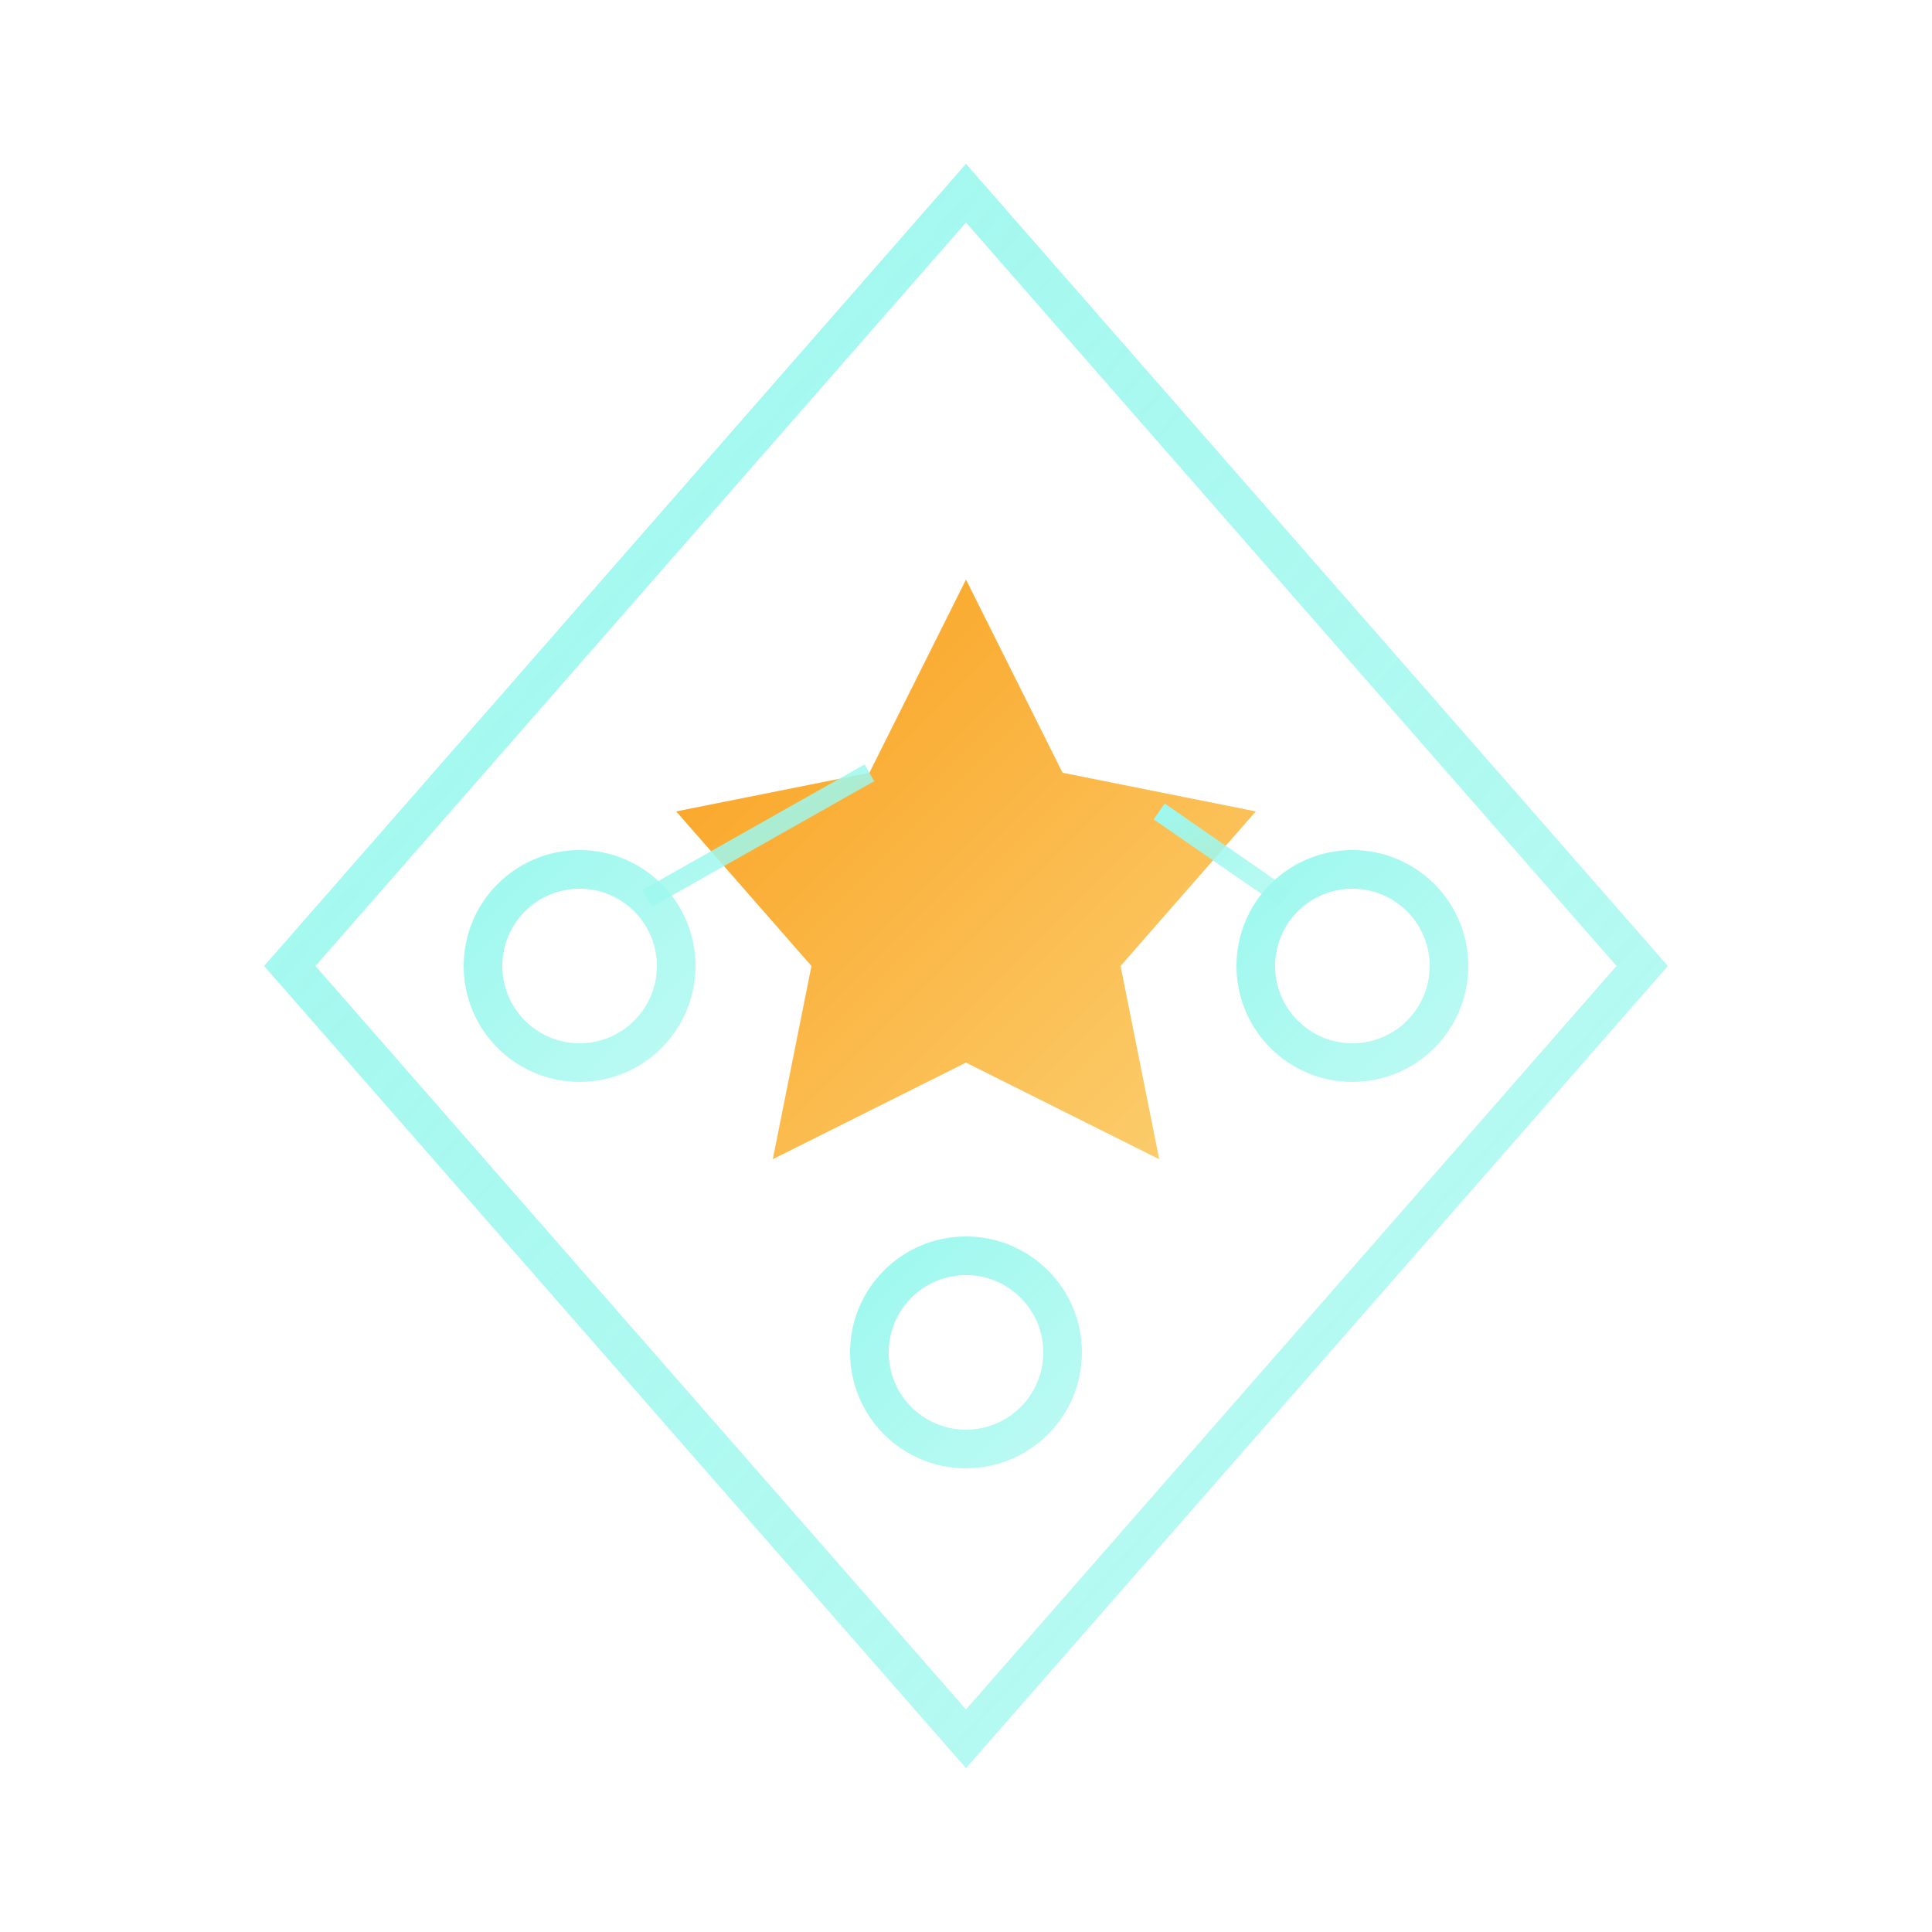
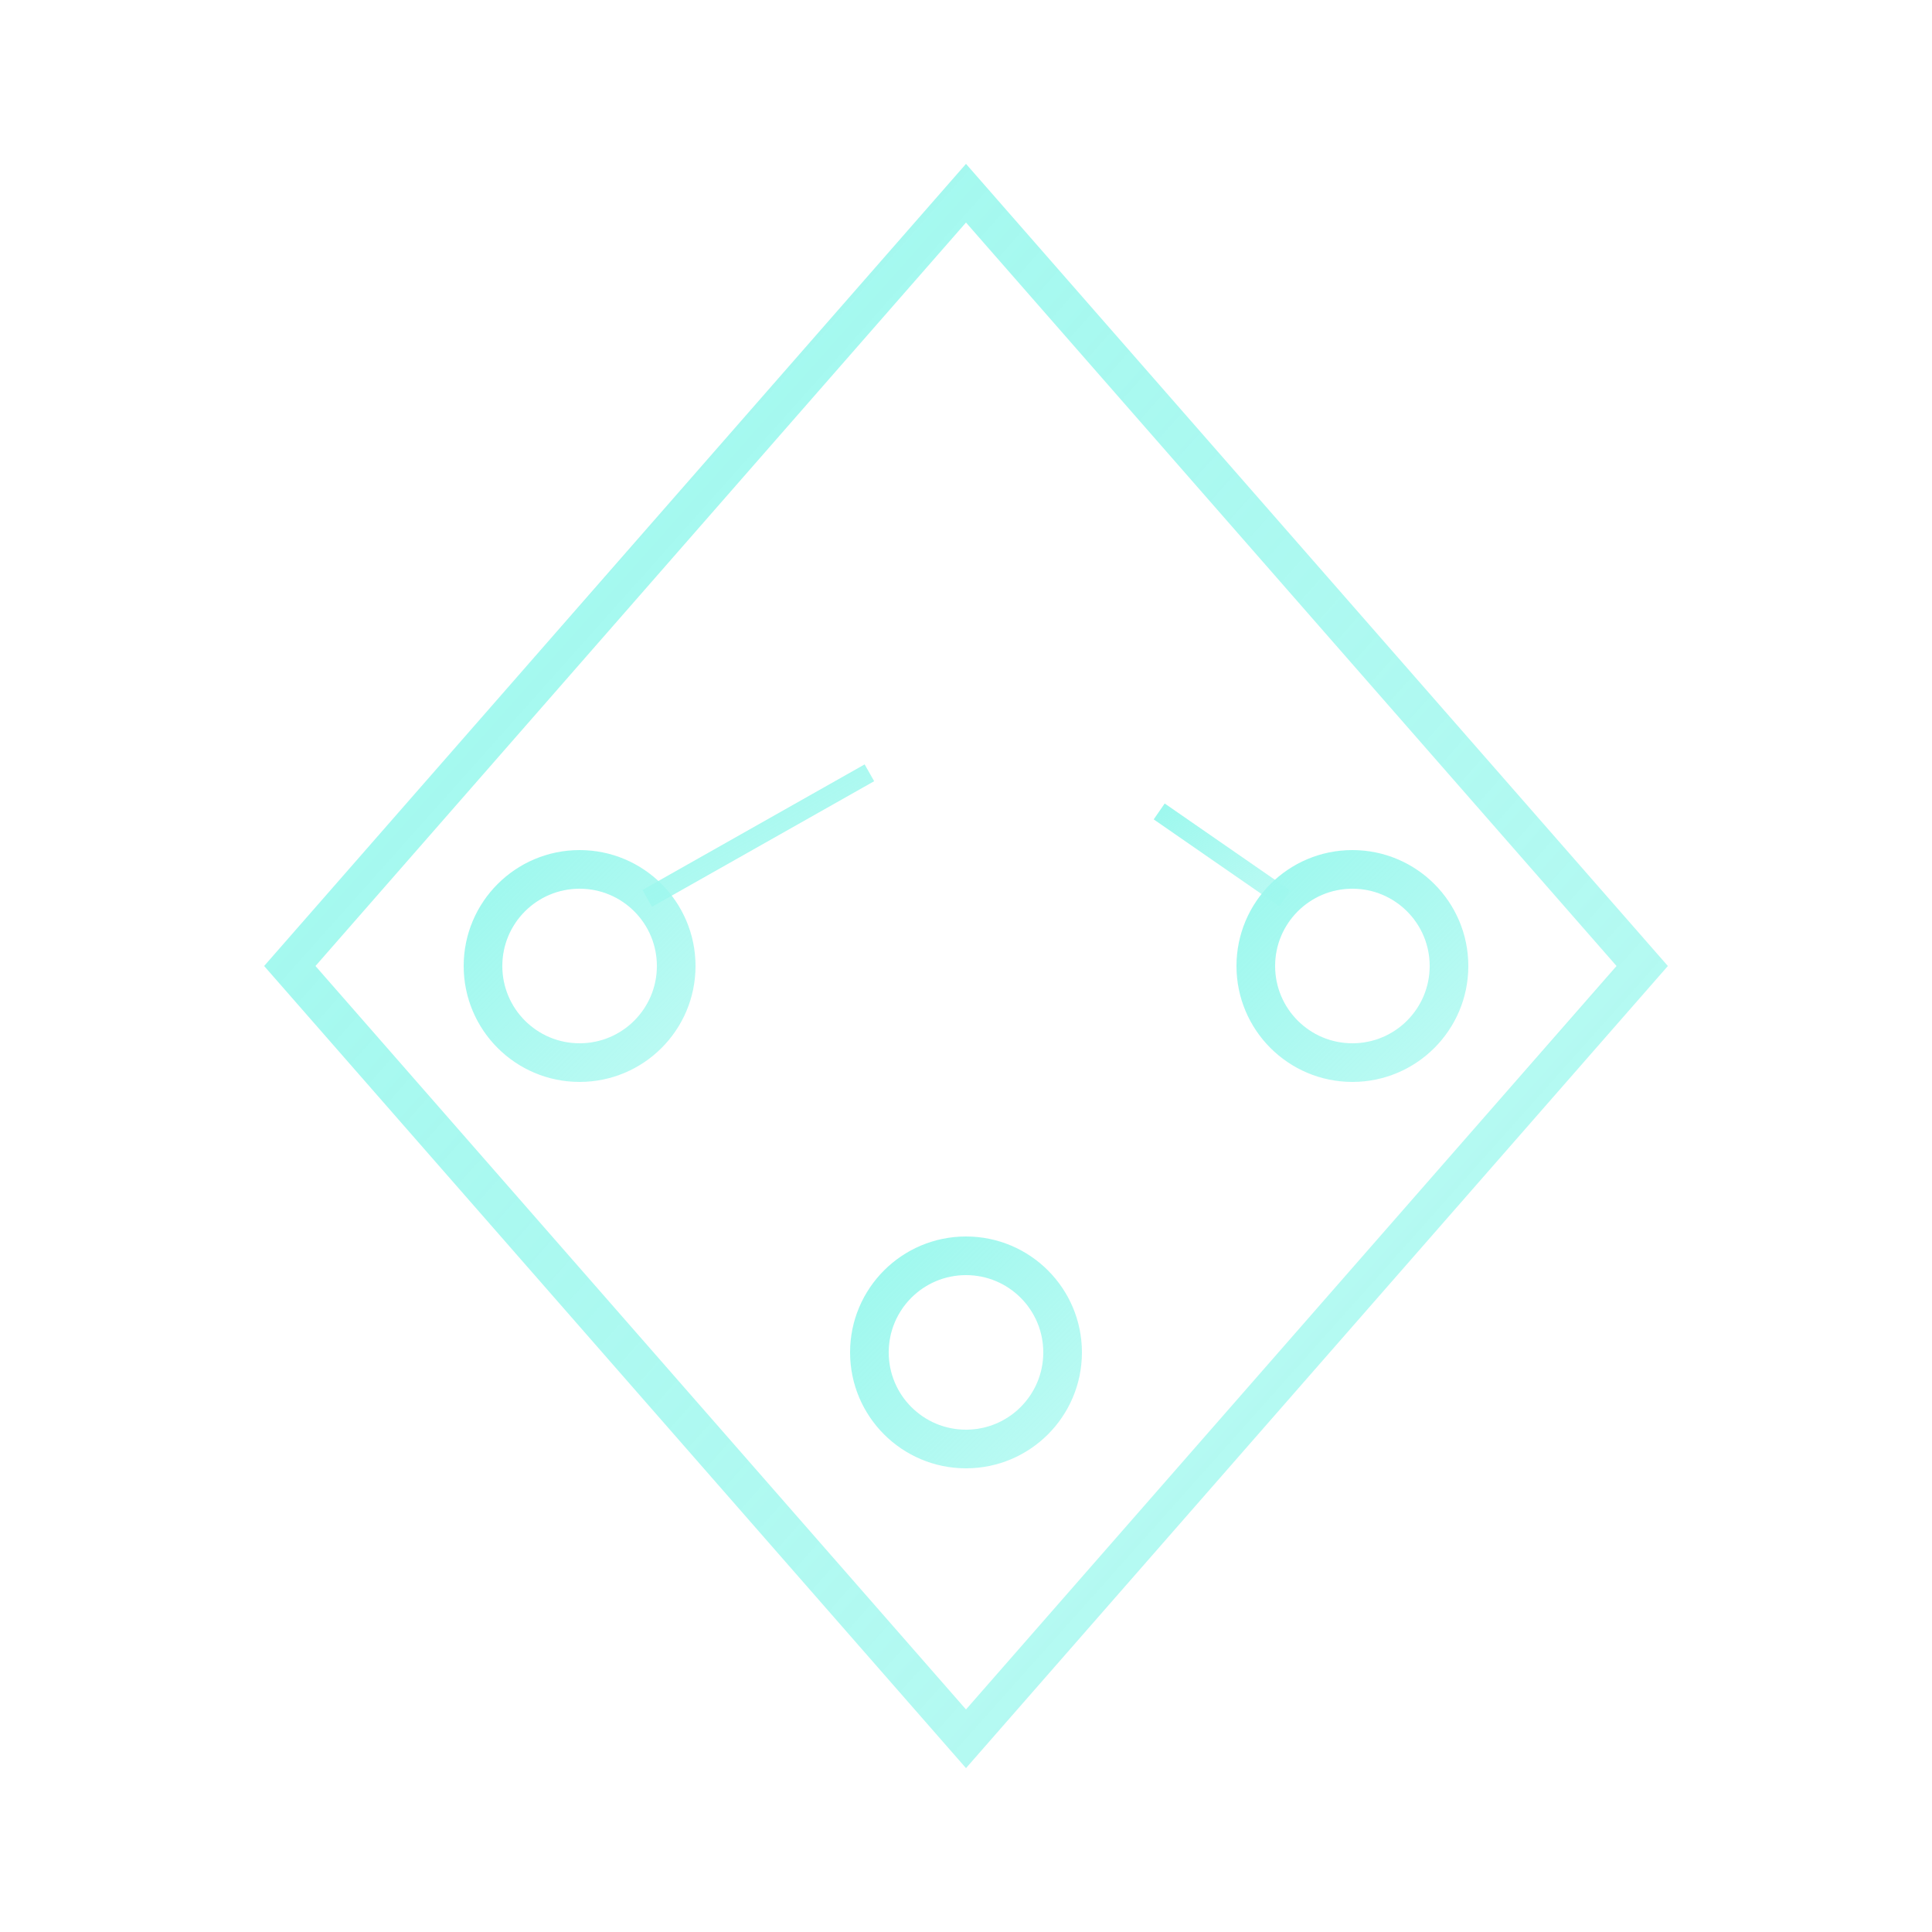
<svg xmlns="http://www.w3.org/2000/svg" viewBox="0 0 100 100" width="100" height="100">
  <defs>
    <linearGradient id="iconGradient" x1="0%" y1="0%" x2="100%" y2="100%">
      <stop offset="0%" style="stop-color:#9EF8EE;stop-opacity:1" />
      <stop offset="100%" style="stop-color:#9EF8EE;stop-opacity:0.7" />
    </linearGradient>
    <linearGradient id="starGradient" x1="0%" y1="0%" x2="100%" y2="100%">
      <stop offset="0%" style="stop-color:#FA9F1C;stop-opacity:1" />
      <stop offset="100%" style="stop-color:#FBD072;stop-opacity:1" />
    </linearGradient>
  </defs>
  <polygon points="50,10 85,50 50,90 15,50" fill="none" stroke="url(#iconGradient)" stroke-width="2" />
-   <path d="M50,30 L55,40 L65,42 L58,50 L60,60 L50,55 L40,60 L42,50 L35,42 L45,40 Z" fill="url(#starGradient)" stroke="none" />
  <circle cx="30" cy="50" r="5" fill="none" stroke="url(#iconGradient)" stroke-width="2" />
  <circle cx="70" cy="50" r="5" fill="none" stroke="url(#iconGradient)" stroke-width="2" />
  <circle cx="50" cy="70" r="5" fill="none" stroke="url(#iconGradient)" stroke-width="2" />
  <line x1="33.5" y1="46.5" x2="45" y2="40" stroke="url(#iconGradient)" stroke-width="1" />
  <line x1="66.5" y1="46.5" x2="60" y2="42" stroke="url(#iconGradient)" stroke-width="1" />
-   <line x1="50" y1="65" x2="50" y2="55" stroke="url(#iconGradient)" stroke-width="1" />
</svg>